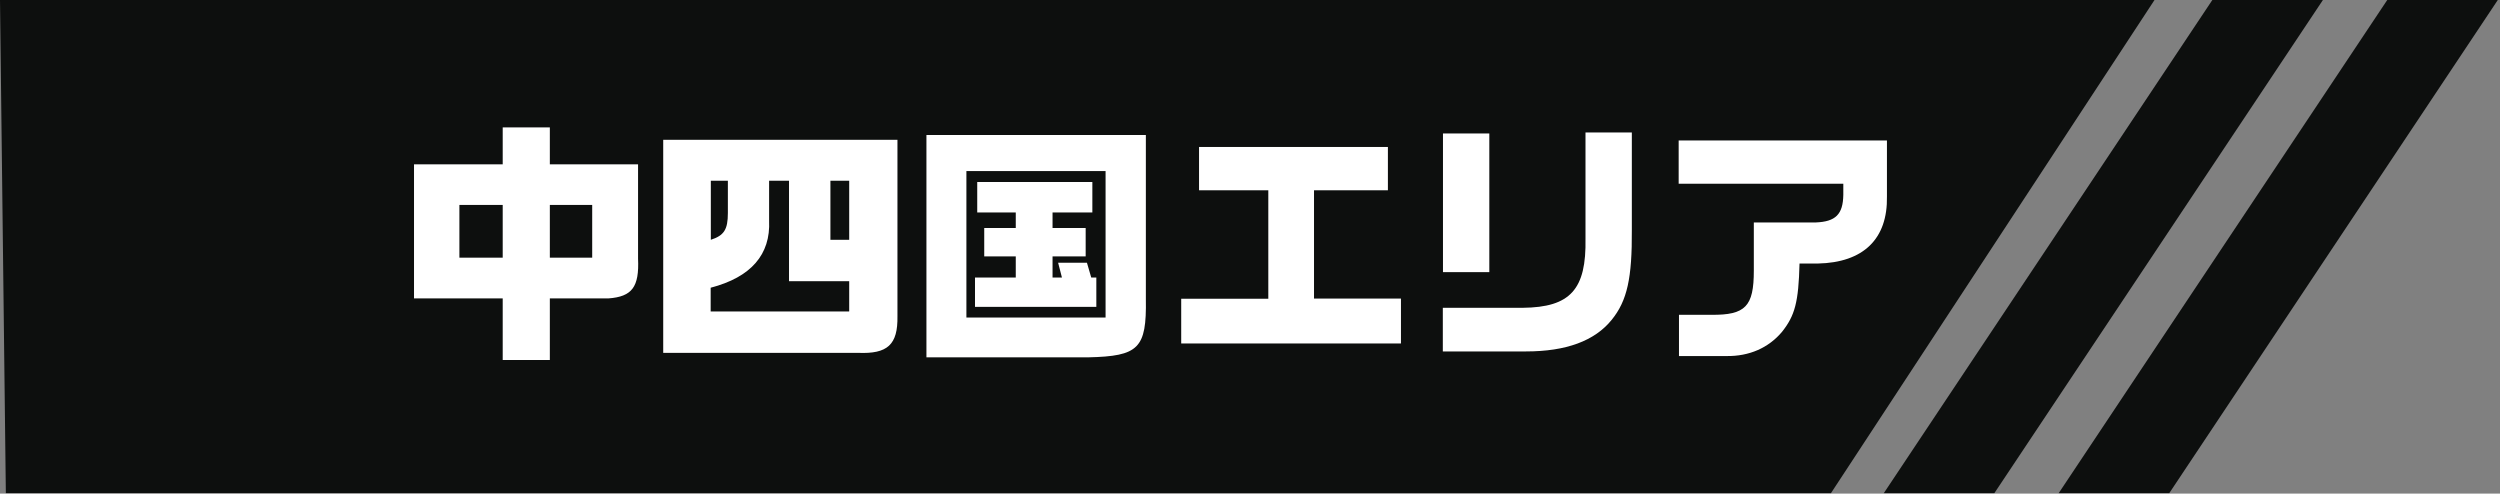
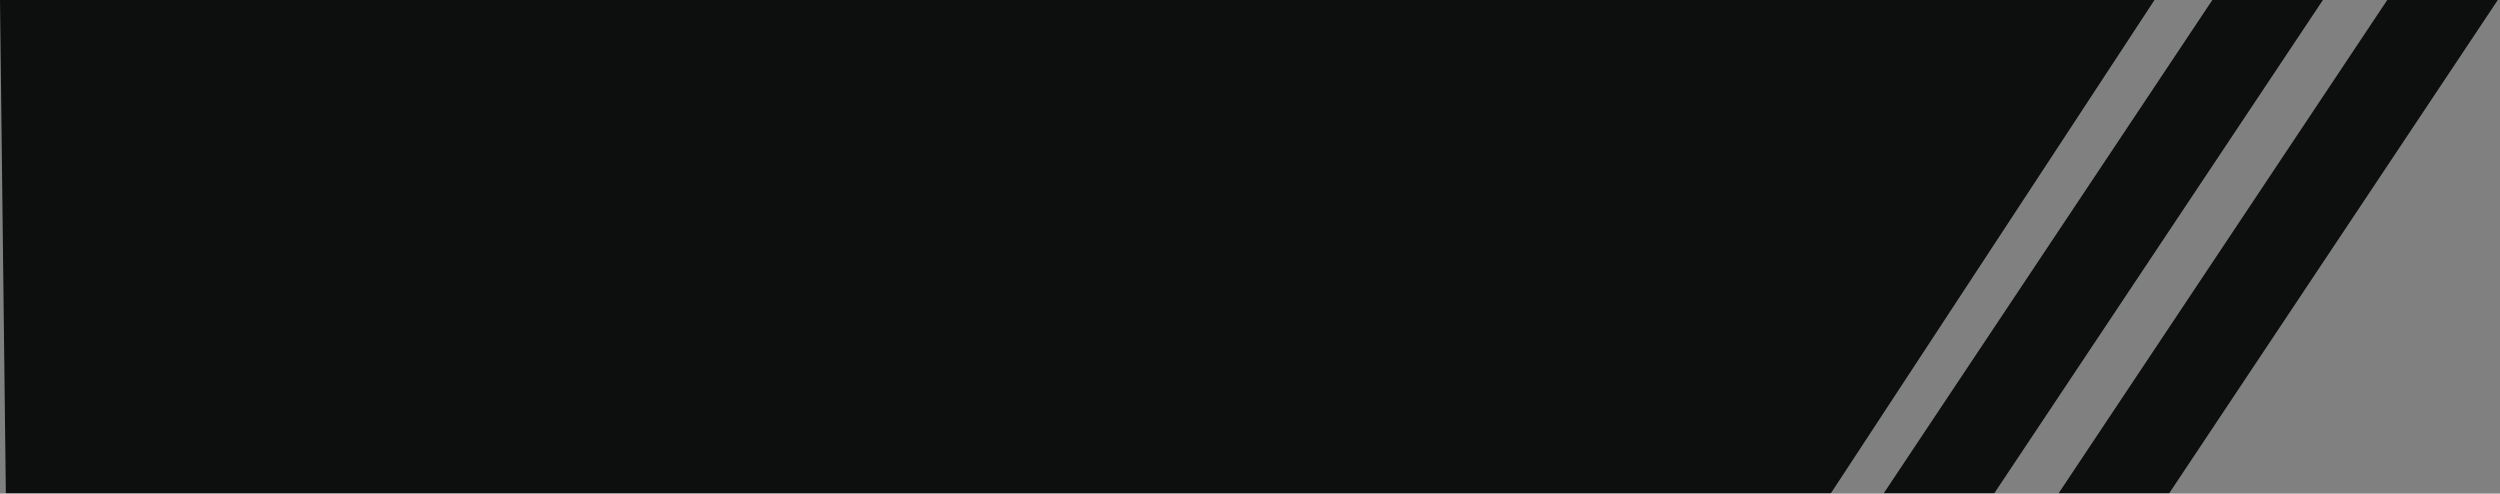
<svg xmlns="http://www.w3.org/2000/svg" width="157" height="31" viewBox="0 0 157 31" fill="none">
  <rect x="0" y="0" width="157" height="31" fill="#808080" stroke="none" />
  <path d="M149.919 0L129.286 30.97H136.23L156.862 0H149.919Z" fill="#0D0F0E" />
  <path d="M138.935 0L118.303 30.97H125.246L145.879 0H138.935Z" fill="#0D0F0E" />
  <path d="M0 0L0.367 30.97H114.984L135.303 0H0Z" fill="#0D0F0E" />
  <g clip-path="url(#clip0_608_21011)">
    <path d="M31.57 10.32V8H34.53V10.32H40.07V16.24C40.15 18.02 39.7 18.63 38.21 18.74H34.53V22.61H31.57V18.74H26V10.32H31.57ZM31.57 16.18V12.87H28.85V16.18H31.57ZM37.19 16.18V12.87H34.53V16.18H37.19Z" fill="white" />
    <path d="M41.65 8.779H56.36V19.859C56.39 21.649 55.74 22.239 53.88 22.159H41.65V8.779ZM53.33 19.549V17.659H49.55V11.349H48.3V13.859C48.4 15.989 47.16 17.409 44.63 18.069V19.559H53.32L53.33 19.549ZM44.64 11.349V15.059C45.47 14.789 45.71 14.419 45.71 13.379V11.349H44.64ZM53.33 15.059V11.349H52.15V15.059H53.33Z" fill="white" />
    <path d="M58.18 8.48H71.96V18.791C72.01 21.881 71.51 22.37 68.34 22.441H58.18V8.48ZM60.69 10.741V19.941H69.43V10.741H60.69ZM61.25 17.43H63.79V16.101H61.81V14.32H63.79V13.341H61.37V11.431H68.6V13.341H66.1V14.32H68.18V16.101H66.1V17.43H66.69L66.45 16.5H68.26L68.53 17.43H68.85V19.27H61.23V17.43H61.25Z" fill="white" />
    <path d="M74.18 18.761H79.65V11.95H75.3V9.23H87.16V11.95H82.52V18.75H87.98V21.57H74.18V18.75V18.761Z" fill="white" />
-     <path d="M95.629 19.33C98.619 19.3 99.629 18.18 99.569 14.98V8.32H102.479V14.43C102.499 17.47 102.189 18.88 101.219 20.08C100.149 21.41 98.349 22.07 95.839 22.07H90.609V19.33H95.639H95.629ZM90.619 8.38H93.529V17.09H90.619V8.38Z" fill="white" />
    <path d="M105.42 8.82H118.5V12.34C118.55 15 117.03 16.49 114.16 16.55H113.01C112.95 18.98 112.72 19.82 111.91 20.84C111.06 21.85 109.85 22.38 108.42 22.36H105.44V19.77H107.47C109.62 19.79 110.14 19.24 110.14 17V13.97H114.03C115.28 13.92 115.74 13.46 115.76 12.24V11.54H105.42V8.82Z" fill="white" />
  </g>
  <defs>
    <clipPath id="clip0_608_21011">
-       <rect width="92.5" height="14.61" fill="white" transform="translate(26 8)" />
-     </clipPath>
+       </clipPath>
  </defs>
</svg>